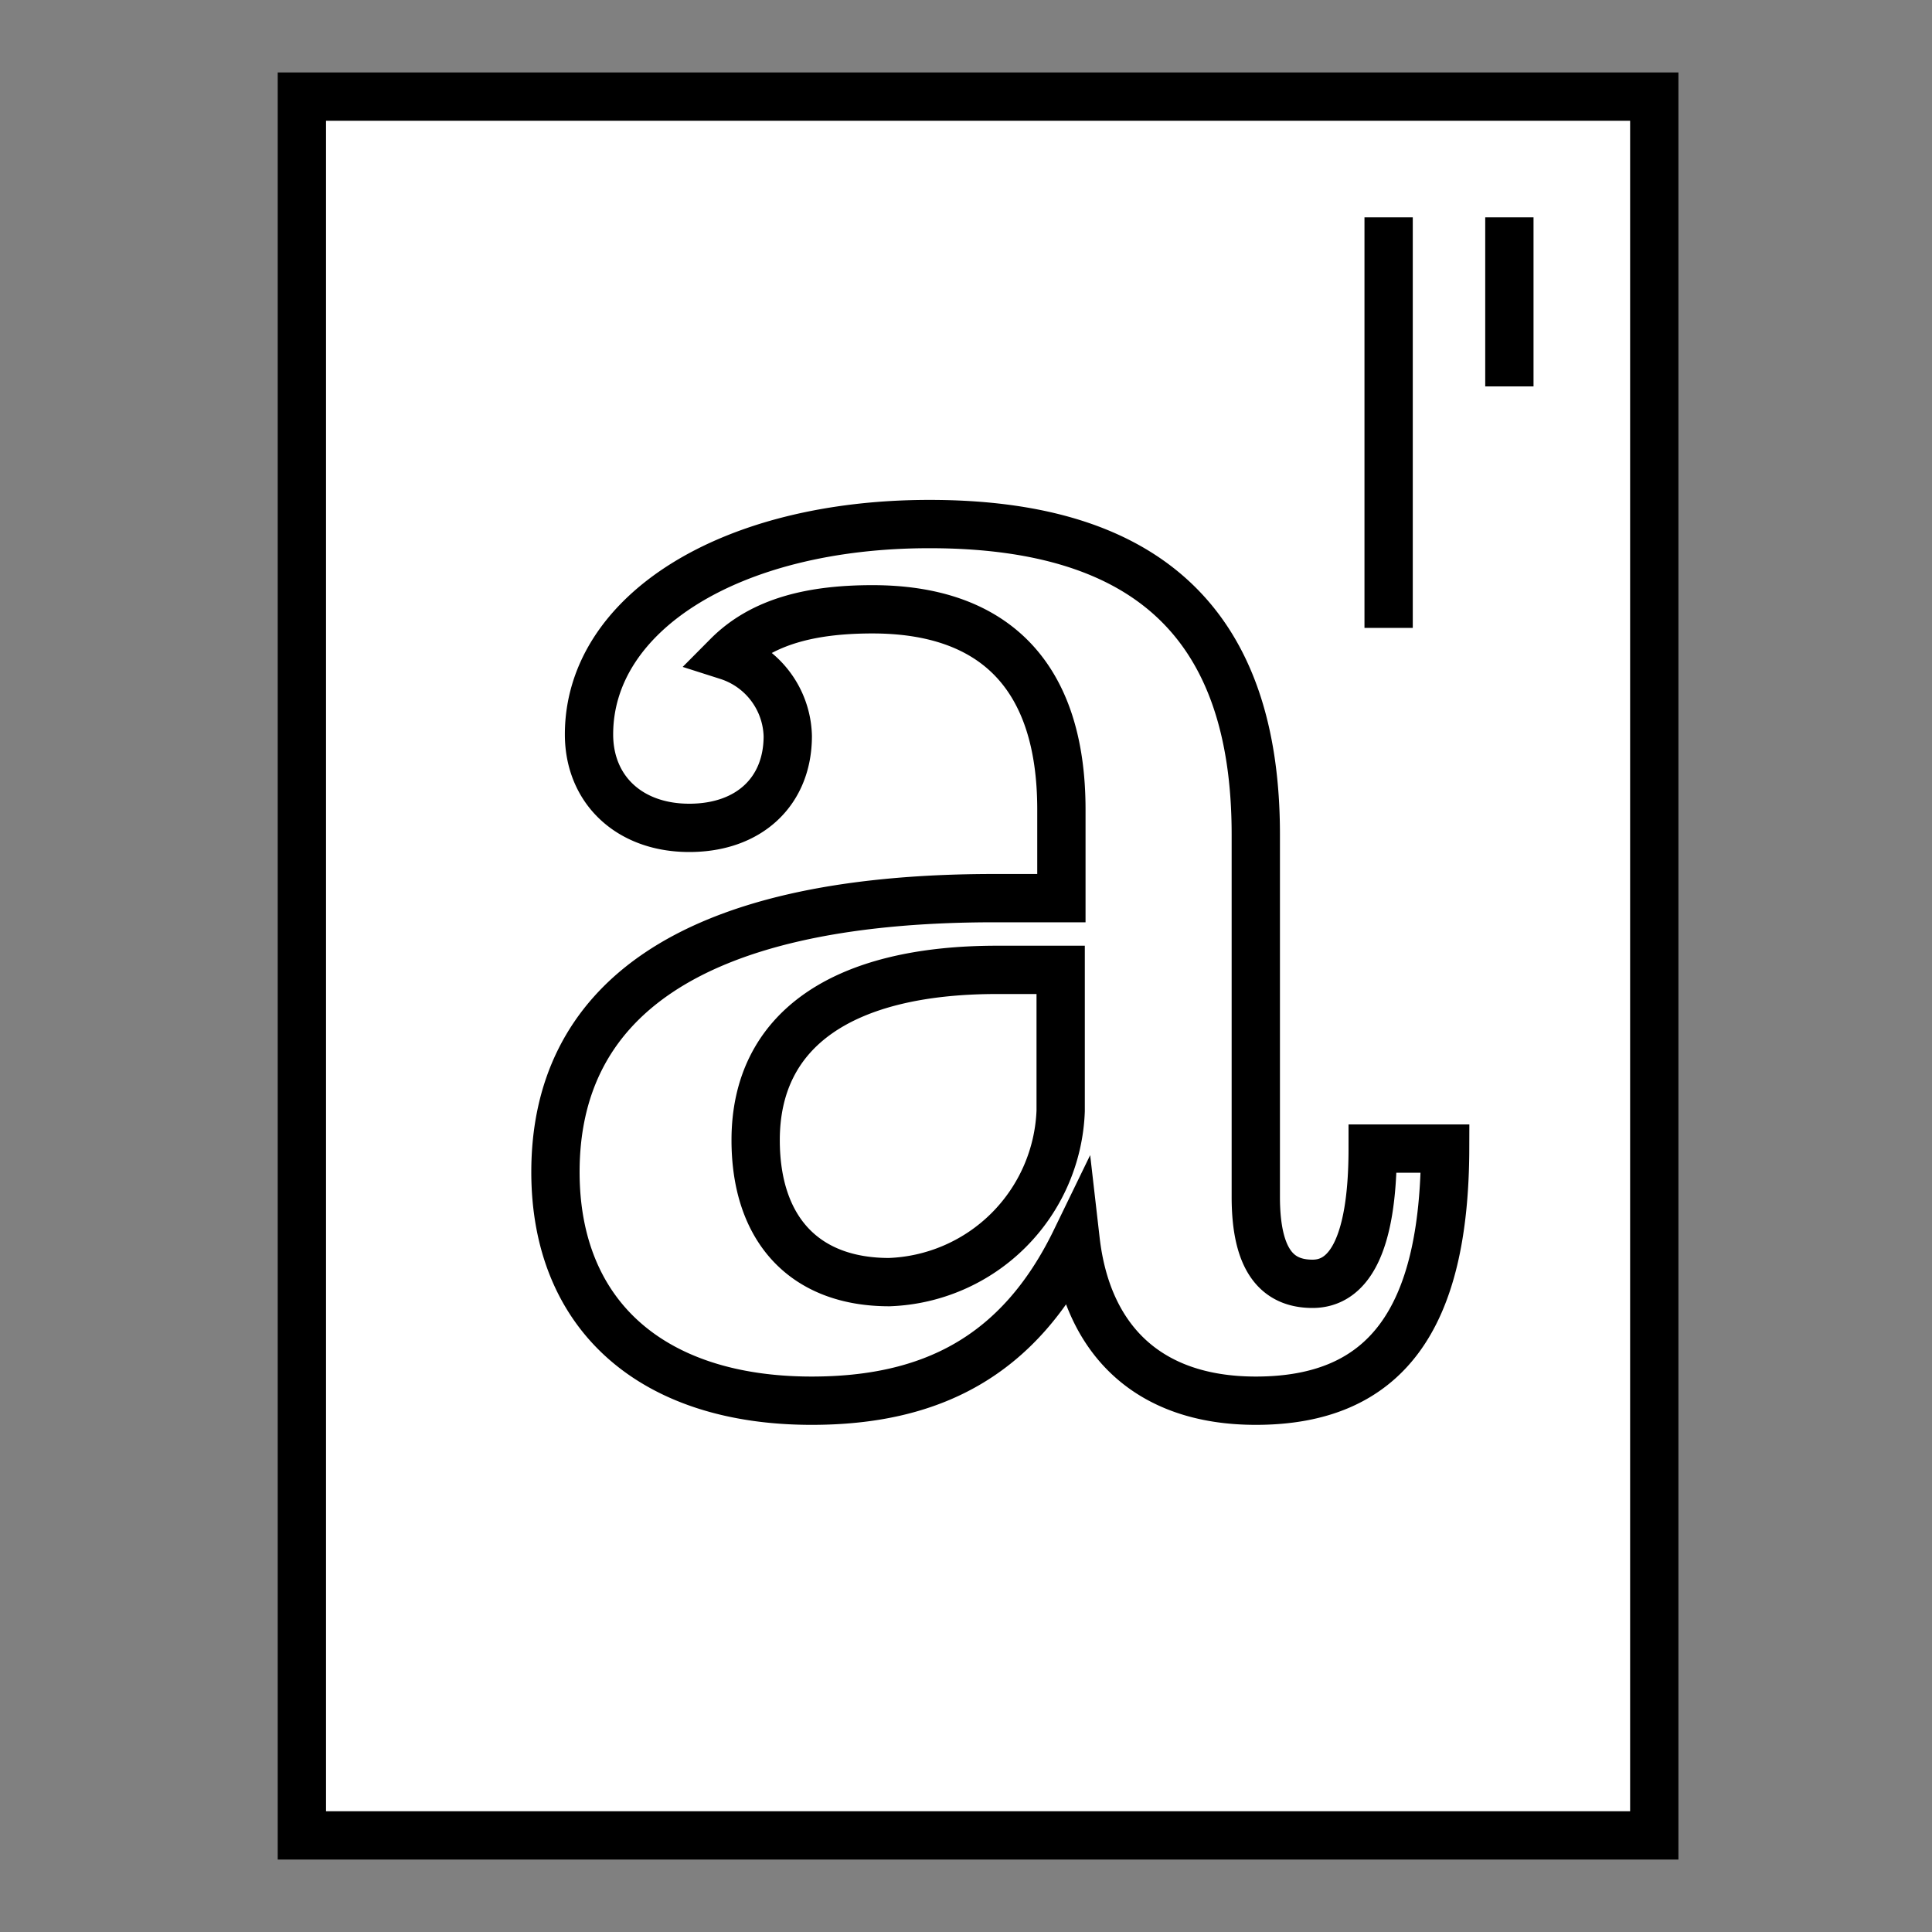
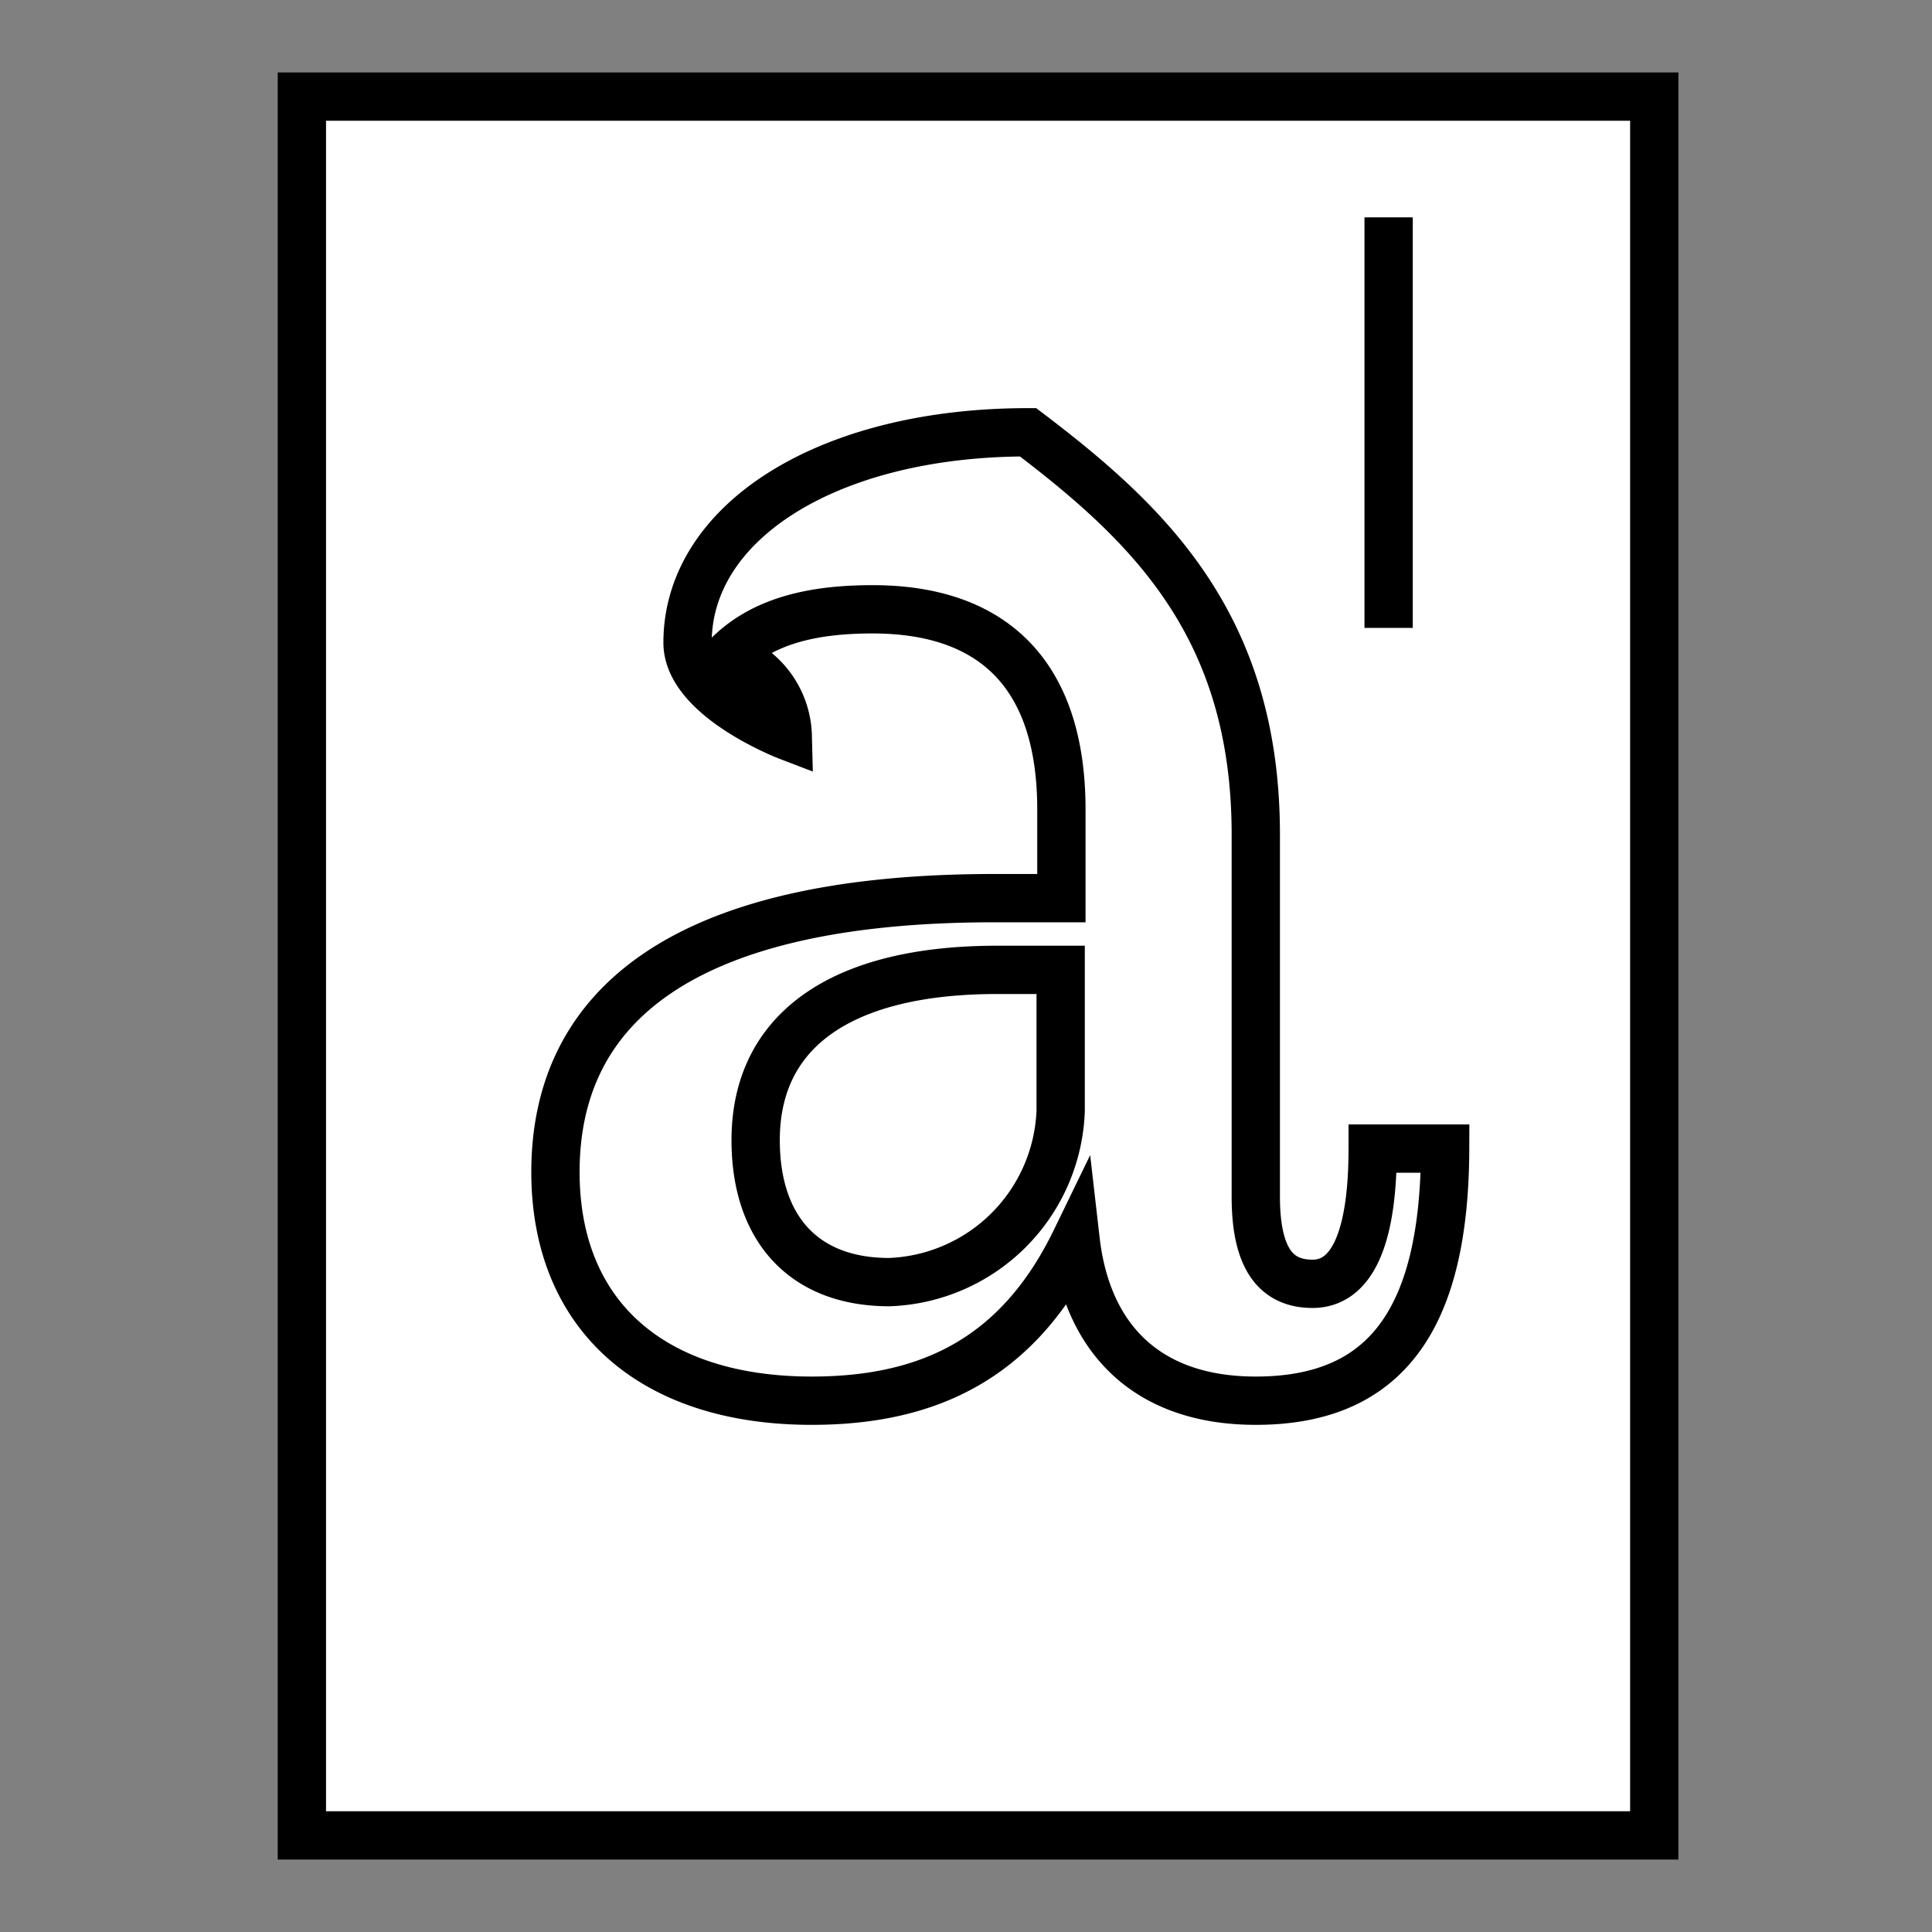
<svg xmlns="http://www.w3.org/2000/svg" id="Слой_1" data-name="Слой 1" viewBox="0 0 80 80">
  <rect x="0" y="0" width="80" height="80" fill="#808080" stroke="none" />
  <defs>
    <style>.cls-1{fill:#fff;stroke-miterlimit:10;}.cls-1,.cls-2{stroke:#000;stroke-width:2px;}.cls-2{fill:none;}</style>
  </defs>
  <title>All illustrations</title>
  <rect class="cls-1" x="12.5" y="4" width="56" height="72" />
-   <path class="cls-2" d="M44.54,51.36C42.19,56.2,38.52,58,33.61,58,27,58,23,54.47,23,48.53c0-6.85,5.25-11.34,18.18-11.34h2.77V33.52c0-5.6-2.84-8.29-7.82-8.29-2.49,0-4.56.48-6,1.93a3.58,3.58,0,0,1,2.49,3.32c0,2.28-1.59,3.8-4.08,3.8s-4.15-1.59-4.15-3.87c0-5,5.81-8.71,14.1-8.71C47.58,21.7,52,25.92,52,34.56v15c0,2.63.89,3.6,2.35,3.6s2.49-1.52,2.49-5.6h3C59.82,54.61,57.4,58,52,58,47.44,58,45,55.37,44.54,51.36ZM43.92,46V40.16H41.29c-6.43,0-10,2.49-10,7.05,0,3.67,2,5.88,5.53,5.88A7.37,7.37,0,0,0,43.92,46Z" />
+   <path class="cls-2" d="M44.54,51.36C42.19,56.2,38.52,58,33.61,58,27,58,23,54.47,23,48.53c0-6.85,5.25-11.34,18.18-11.34h2.77V33.52c0-5.6-2.84-8.29-7.82-8.29-2.49,0-4.56.48-6,1.93a3.58,3.58,0,0,1,2.49,3.32s-4.15-1.59-4.15-3.87c0-5,5.81-8.71,14.1-8.71C47.58,21.7,52,25.92,52,34.56v15c0,2.63.89,3.6,2.35,3.6s2.49-1.52,2.49-5.6h3C59.82,54.61,57.4,58,52,58,47.44,58,45,55.37,44.54,51.36ZM43.92,46V40.16H41.29c-6.43,0-10,2.49-10,7.05,0,3.67,2,5.88,5.53,5.88A7.37,7.37,0,0,0,43.92,46Z" />
  <line class="cls-2" x1="57.5" y1="26" x2="57.5" y2="9" />
-   <line class="cls-2" x1="62.5" y1="9" x2="62.5" y2="16" />
</svg>